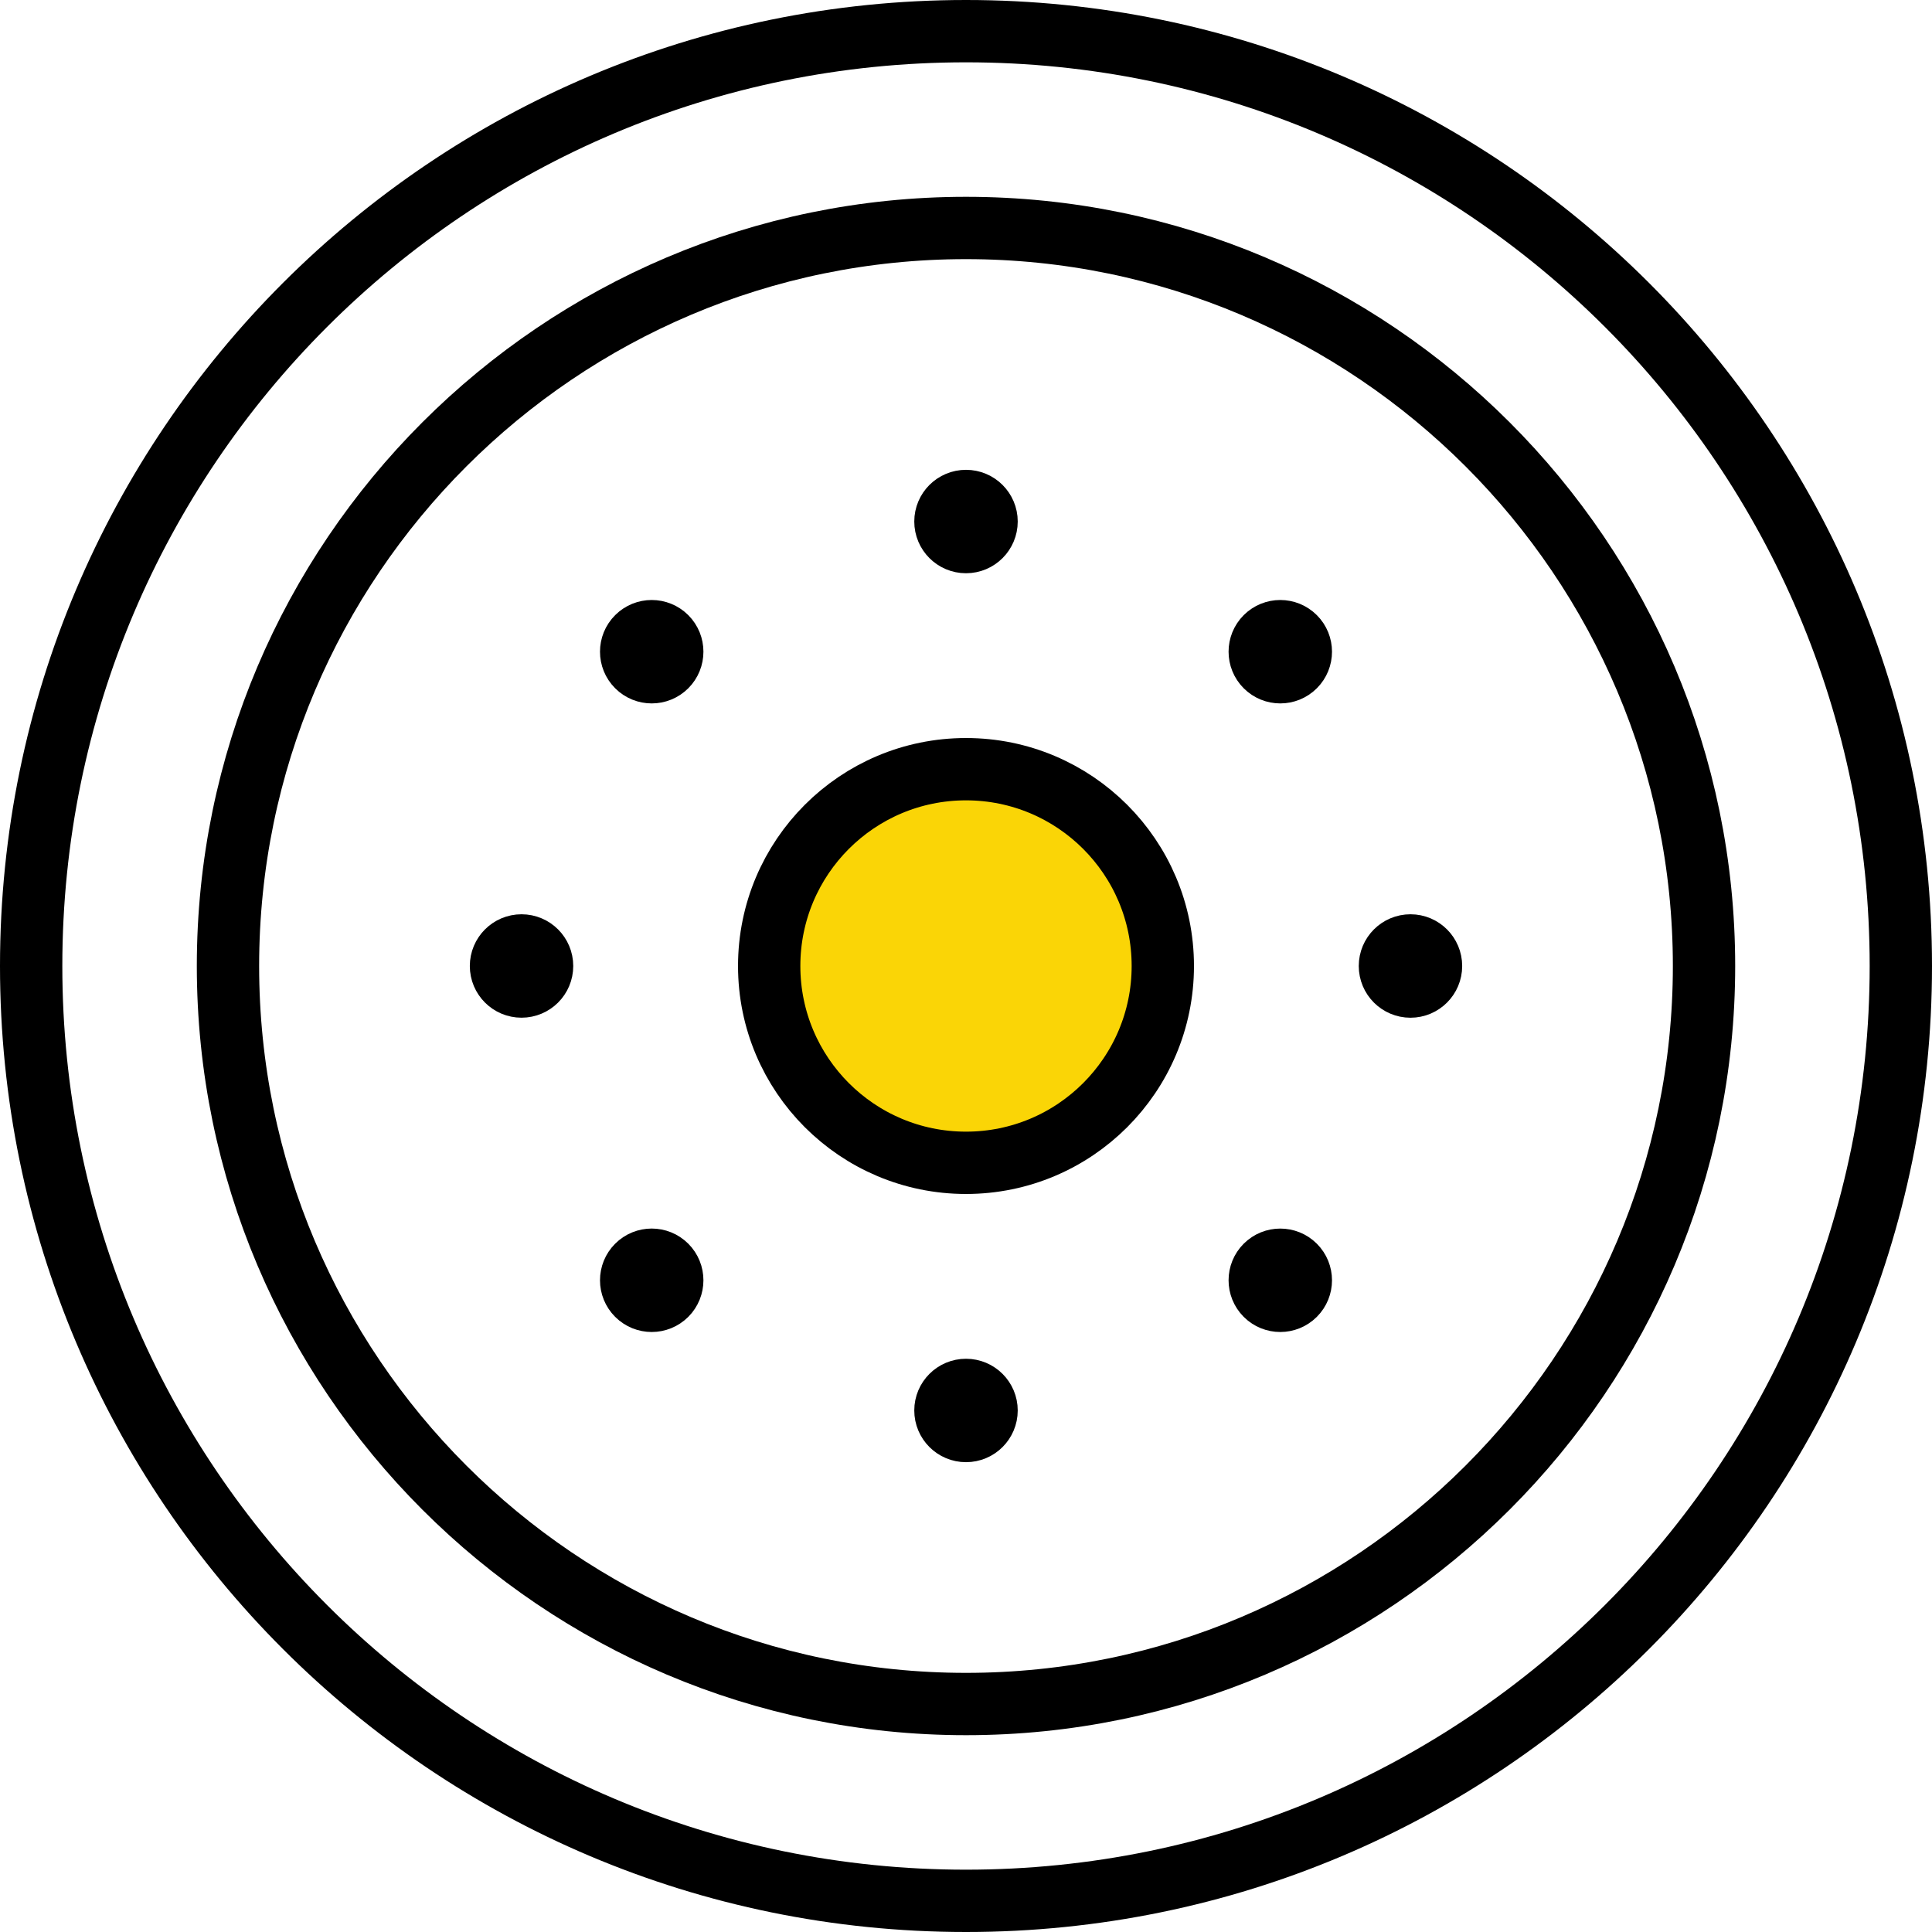
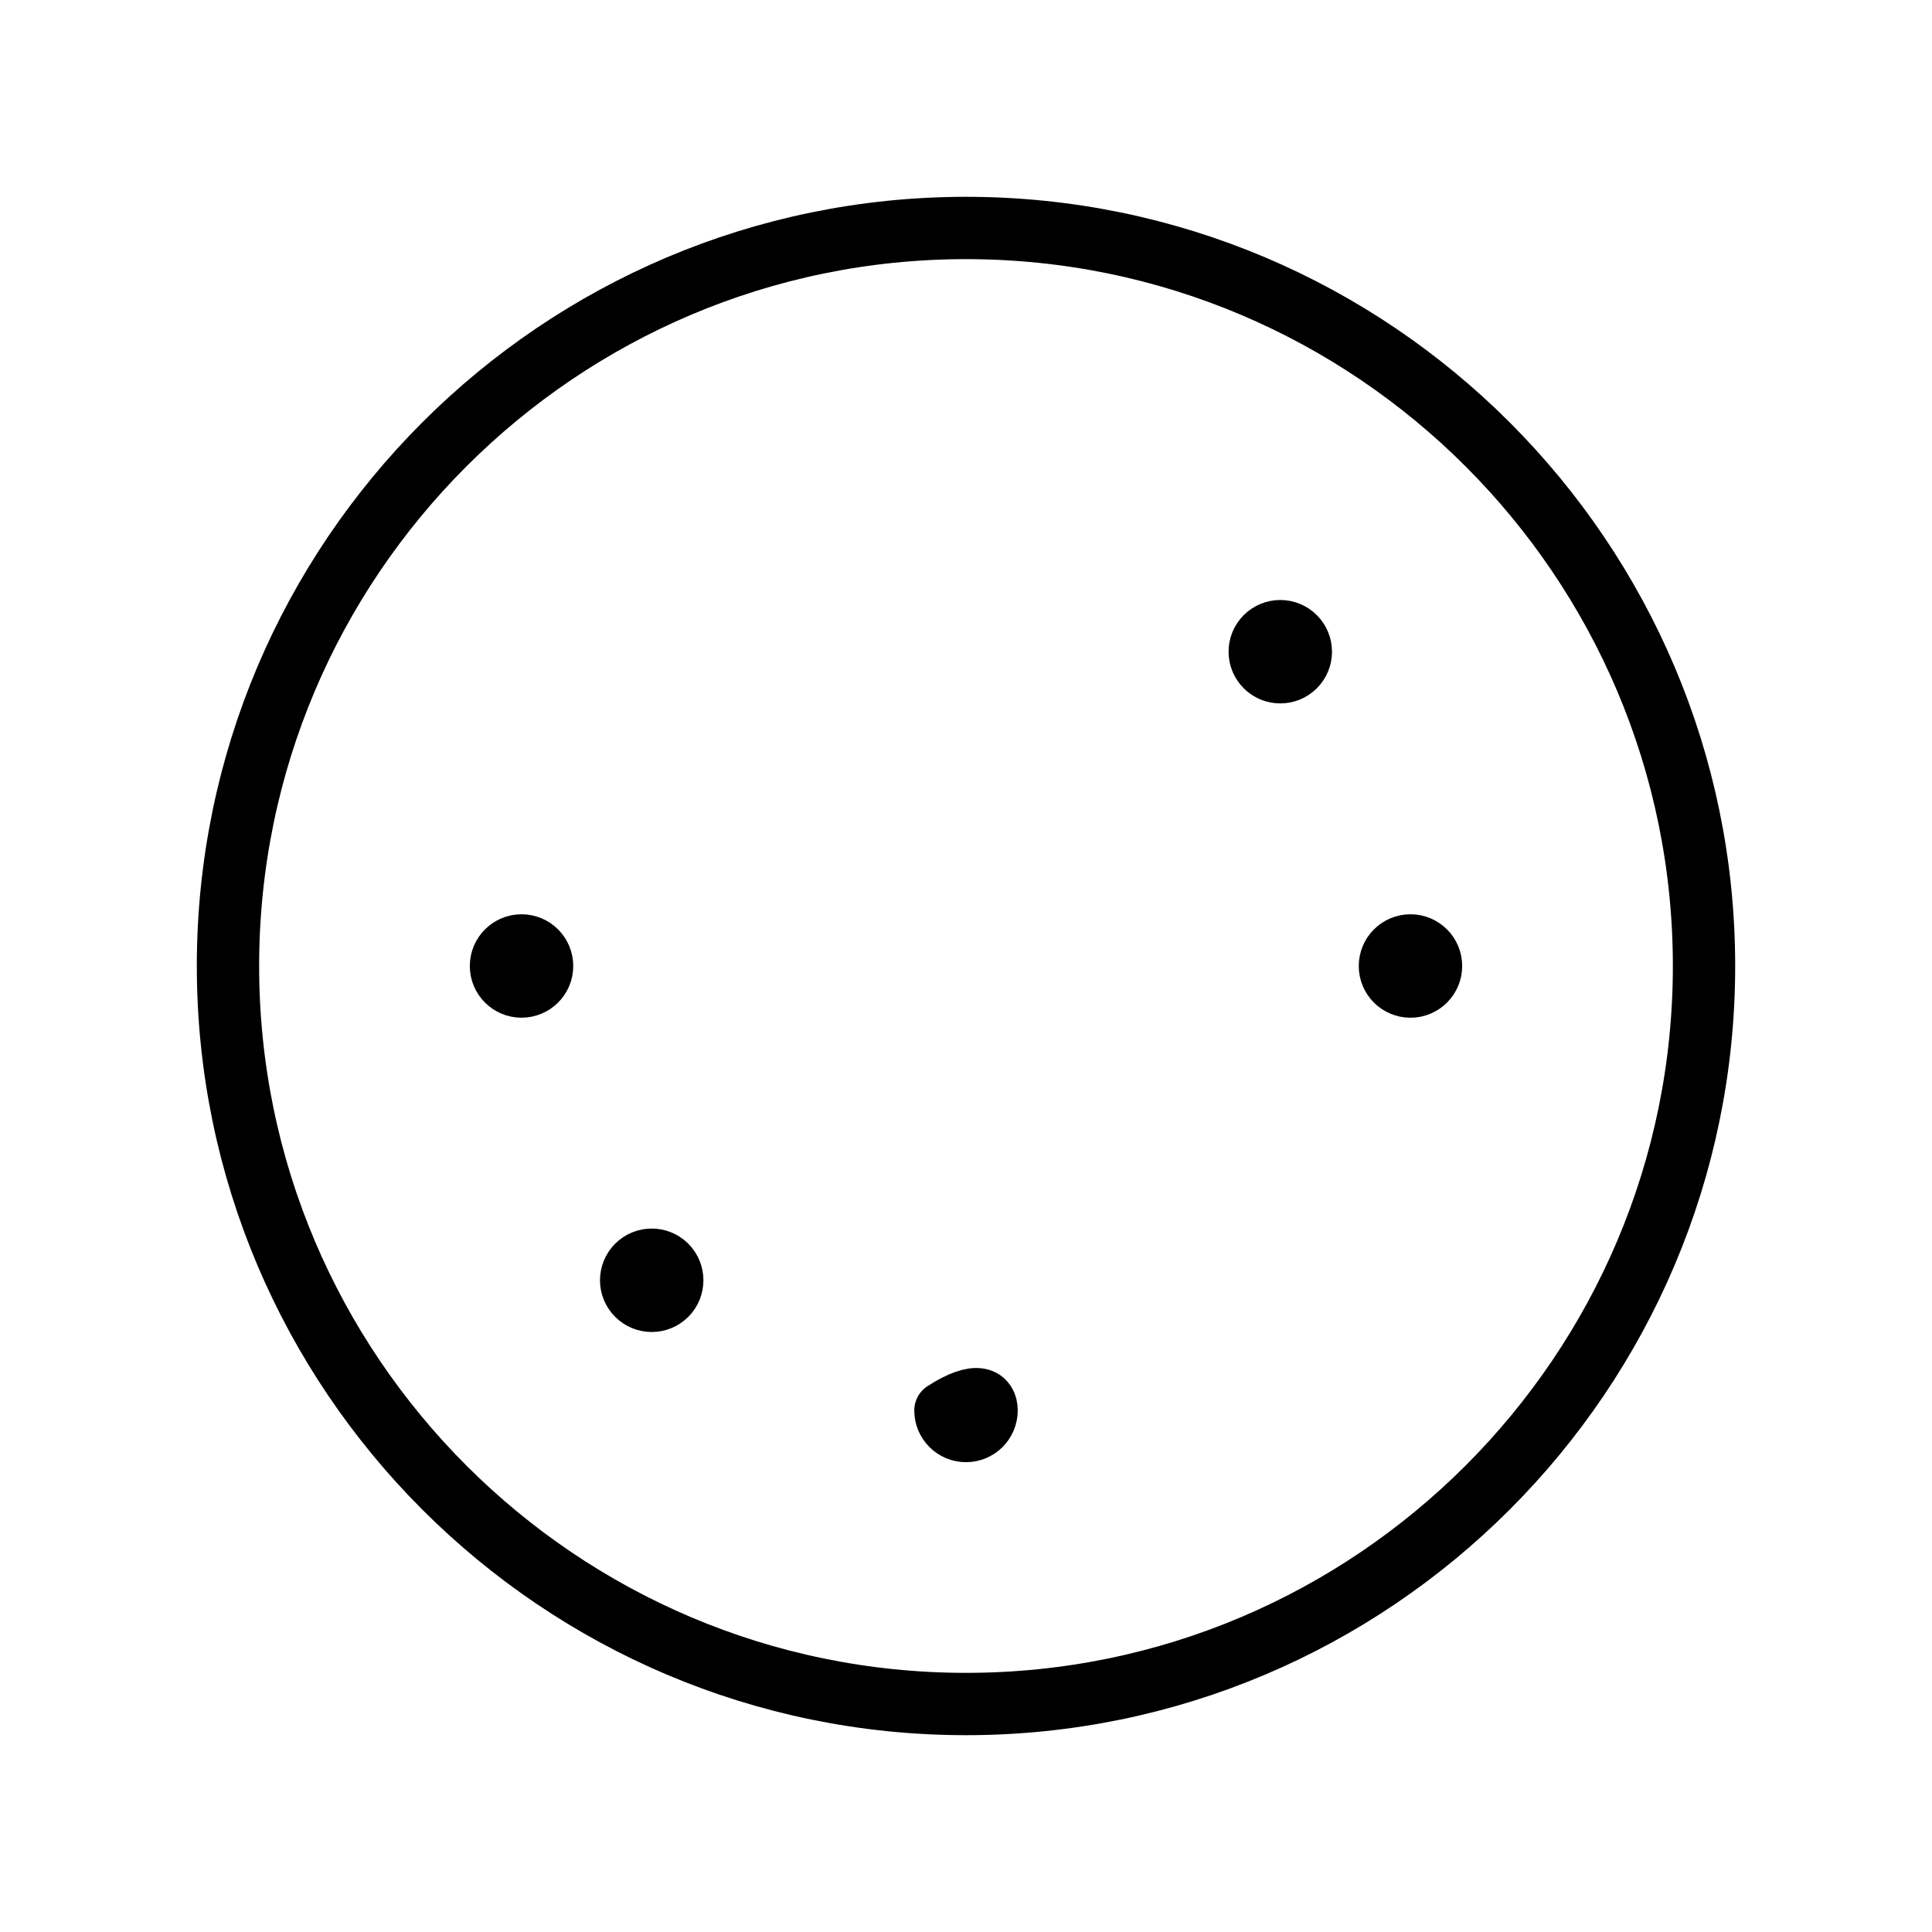
<svg xmlns="http://www.w3.org/2000/svg" width="62px" height="62px" viewBox="0 0 62 62" version="1.1">
  <title>12154CFE-B36A-443F-87C1-CE6DC46DBDD9</title>
  <g id="home" stroke="none" stroke-width="1" fill="none" fill-rule="evenodd" stroke-linecap="round" stroke-linejoin="round">
    <g id="POC-3---flawless-service" transform="translate(-1073, -1086)" stroke="#000000">
      <g id="full-fibre-reliability" transform="translate(1074, 1087)">
-         <path d="M60,30 C60,46.568 46.568,60 30,60 C13.432,60 0,46.568 0,30 C0,13.431 13.432,0 30,0 C46.568,0 60,13.431 60,30 Z" id="Stroke-1" stroke-width="2" />
        <path d="M30,53.684 C16.94,53.684 6.316,43.059 6.316,30 C6.316,16.94 16.94,6.316 30,6.316 C43.06,6.316 53.684,16.94 53.684,30 C53.684,43.059 43.06,53.684 30,53.684 Z" id="Stroke-3" stroke-width="2" />
-         <path d="M36.316,30 C36.316,33.488 33.488,36.316 30,36.316 C26.512,36.316 23.684,33.488 23.684,30 C23.684,26.512 26.512,23.684 30,23.684 C33.488,23.684 36.316,26.512 36.316,30 Z" id="Stroke-5" stroke-width="2" fill="#FAD506" />
-         <path d="M30.732,15.736 C30.732,16.141 30.404,16.468 30,16.468 C29.596,16.468 29.268,16.141 29.268,15.736 C29.268,15.332 29.596,15.005 30,15.005 C30.404,15.005 30.732,15.332 30.732,15.736 Z" id="Stroke-7" stroke-width="1.856" fill="#000000" />
-         <path d="M20.432,19.397 C20.717,19.682 20.717,20.146 20.432,20.431 C20.146,20.717 19.683,20.717 19.397,20.431 C19.111,20.146 19.111,19.682 19.397,19.397 C19.683,19.111 20.146,19.111 20.432,19.397 Z" id="Stroke-9" stroke-width="1.856" fill="#000000" />
        <path d="M15.736,29.268 C16.141,29.268 16.468,29.596 16.468,30 C16.468,30.404 16.141,30.731 15.736,30.731 C15.332,30.731 15.005,30.404 15.005,30 C15.005,29.596 15.332,29.268 15.736,29.268 Z" id="Stroke-11" stroke-width="1.856" fill="#000000" />
        <path d="M19.397,39.568 C19.683,39.282 20.146,39.282 20.432,39.568 C20.717,39.854 20.717,40.317 20.432,40.603 C20.146,40.889 19.683,40.889 19.397,40.603 C19.111,40.317 19.111,39.854 19.397,39.568 Z" id="Stroke-13" stroke-width="1.856" fill="#000000" />
-         <path d="M29.268,44.263 C29.268,43.859 29.596,43.532 30,43.532 C30.404,43.532 30.732,43.859 30.732,44.263 C30.732,44.668 30.404,44.995 30,44.995 C29.596,44.995 29.268,44.668 29.268,44.263 Z" id="Stroke-15" stroke-width="1.856" fill="#000000" />
-         <path d="M39.568,40.603 C39.283,40.317 39.283,39.854 39.568,39.568 C39.854,39.283 40.317,39.283 40.603,39.568 C40.889,39.854 40.889,40.317 40.603,40.603 C40.317,40.889 39.854,40.889 39.568,40.603 Z" id="Stroke-17" stroke-width="1.856" fill="#000000" />
+         <path d="M29.268,44.263 C30.404,43.532 30.732,43.859 30.732,44.263 C30.732,44.668 30.404,44.995 30,44.995 C29.596,44.995 29.268,44.668 29.268,44.263 Z" id="Stroke-15" stroke-width="1.856" fill="#000000" />
        <path d="M44.264,30.732 C43.859,30.732 43.532,30.404 43.532,30 C43.532,29.596 43.859,29.268 44.264,29.268 C44.668,29.268 44.995,29.596 44.995,30 C44.995,30.404 44.668,30.732 44.264,30.732 Z" id="Stroke-19" stroke-width="1.856" fill="#000000" />
        <path d="M40.603,20.431 C40.317,20.717 39.854,20.717 39.568,20.431 C39.283,20.146 39.283,19.682 39.568,19.397 C39.854,19.111 40.317,19.111 40.603,19.397 C40.889,19.682 40.889,20.146 40.603,20.431 Z" id="Stroke-21" stroke-width="1.856" fill="#000000" />
      </g>
    </g>
  </g>
</svg>